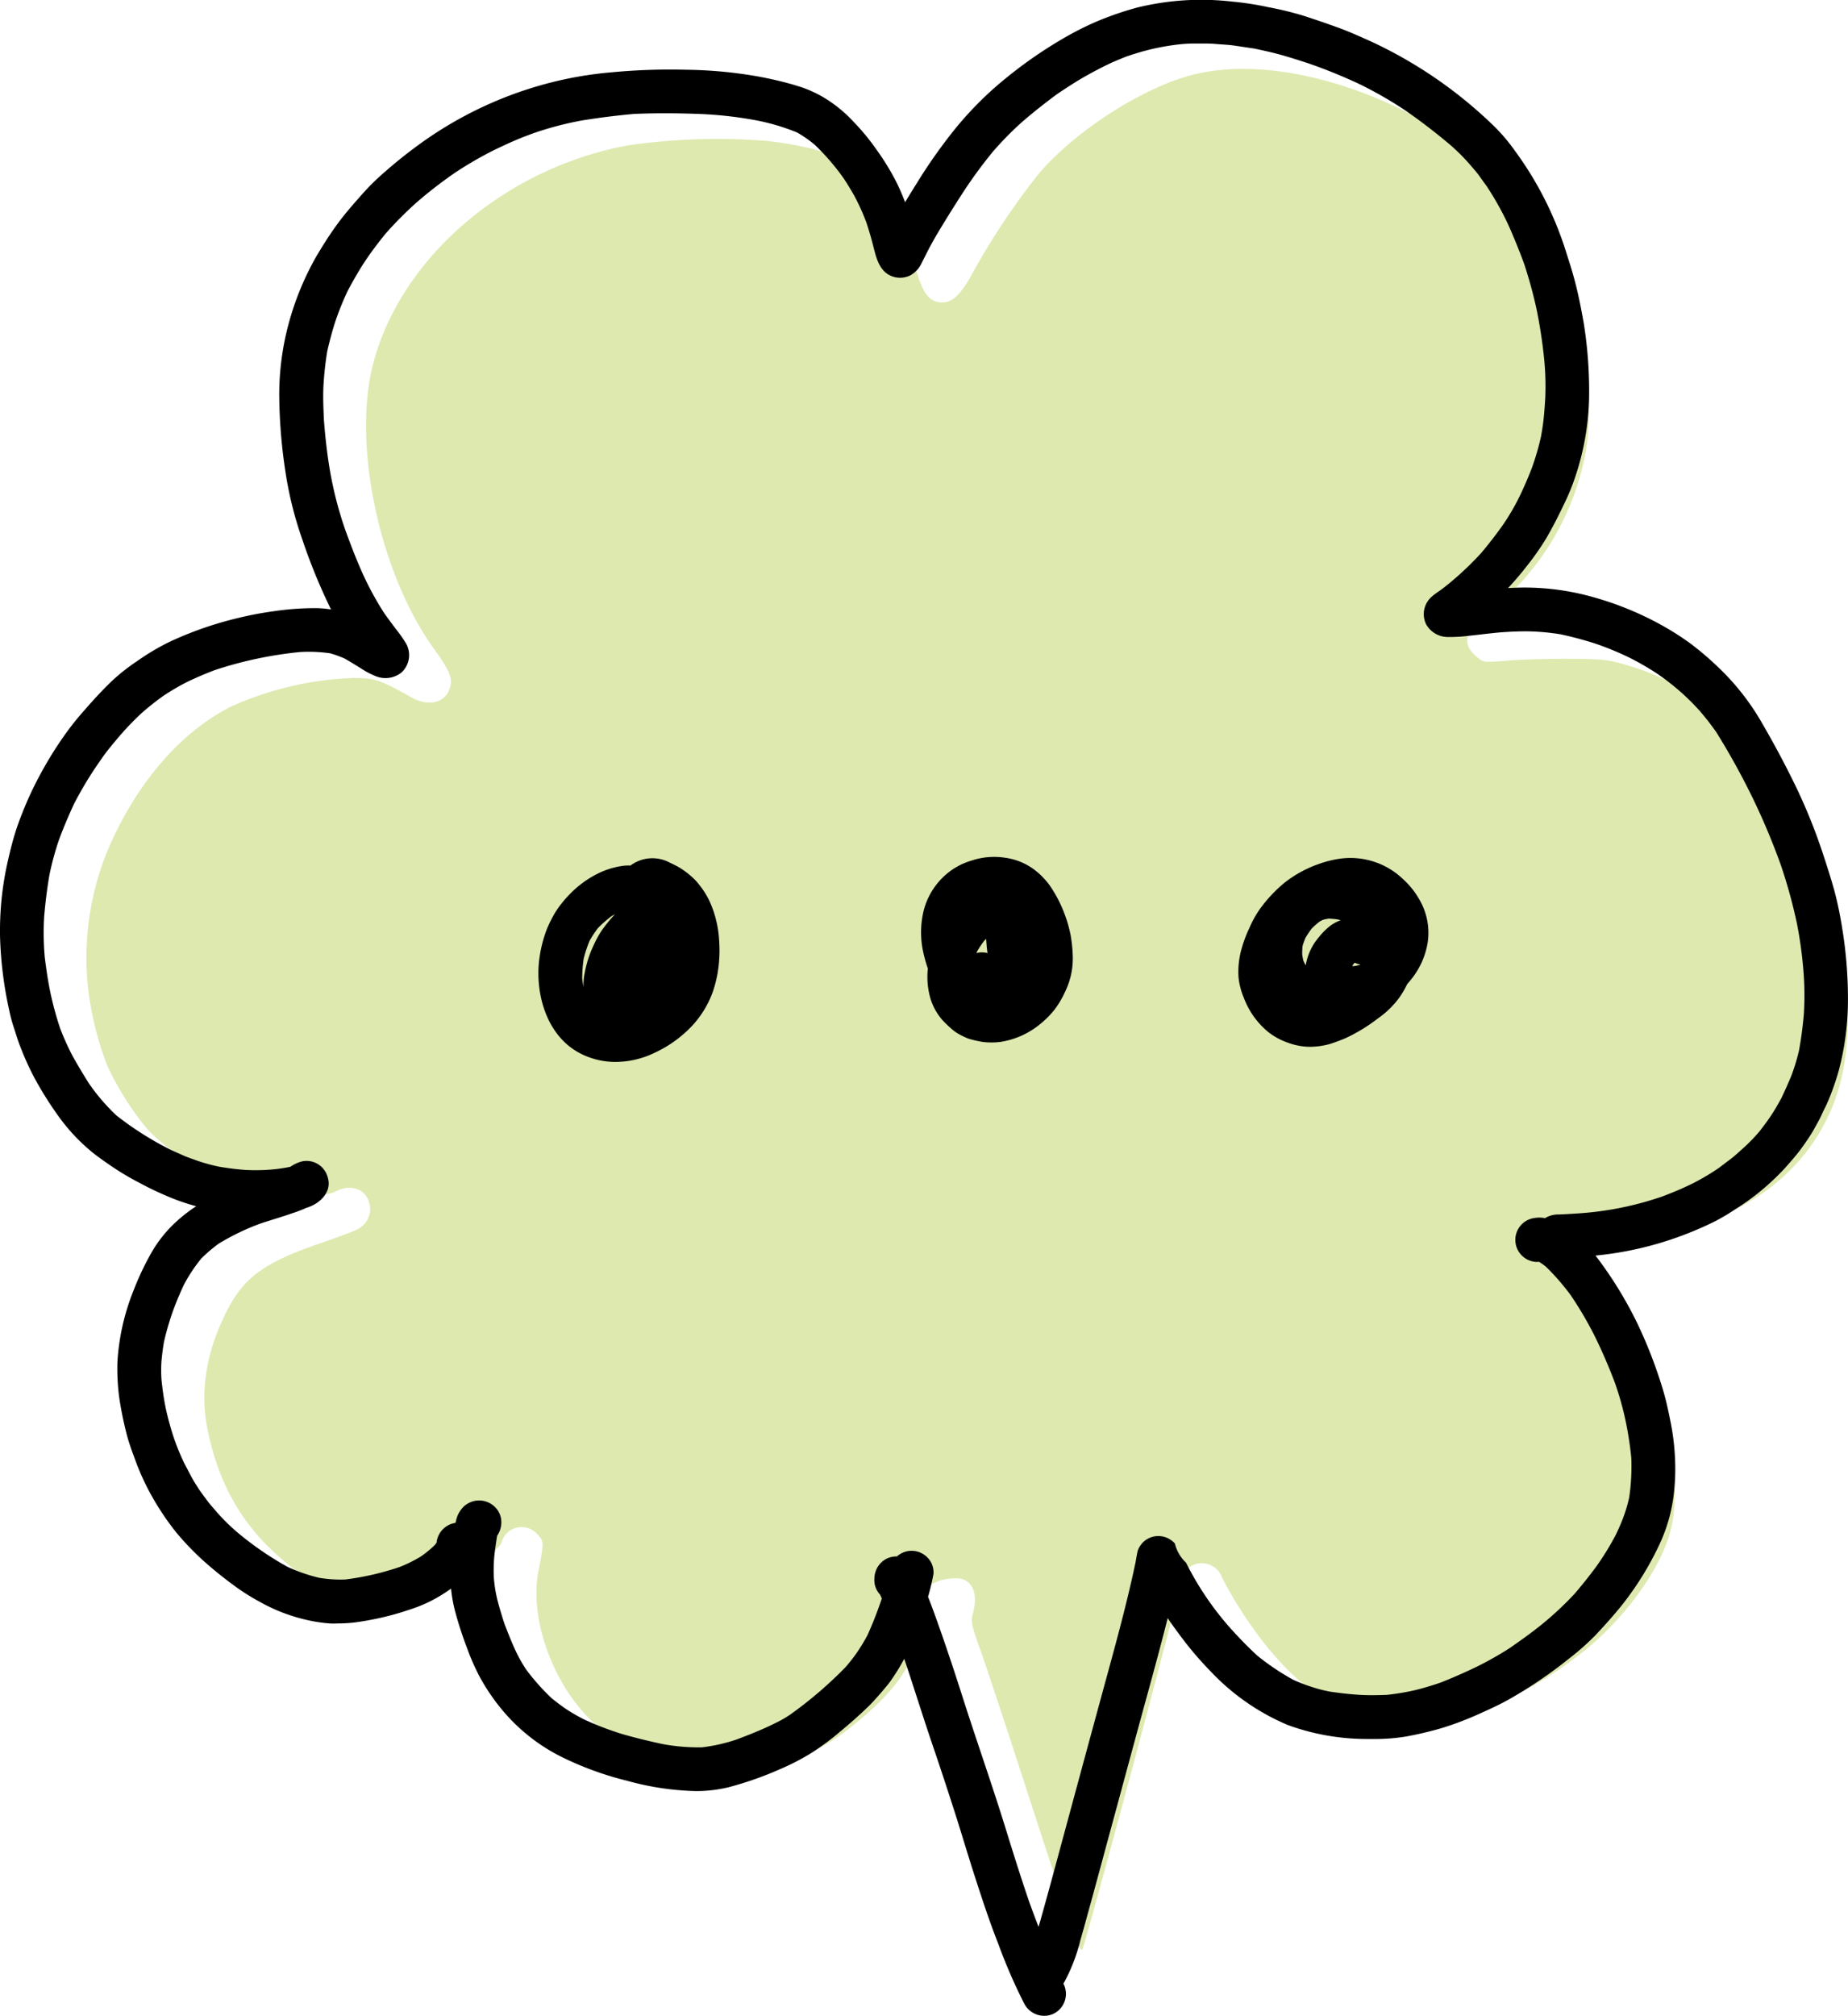
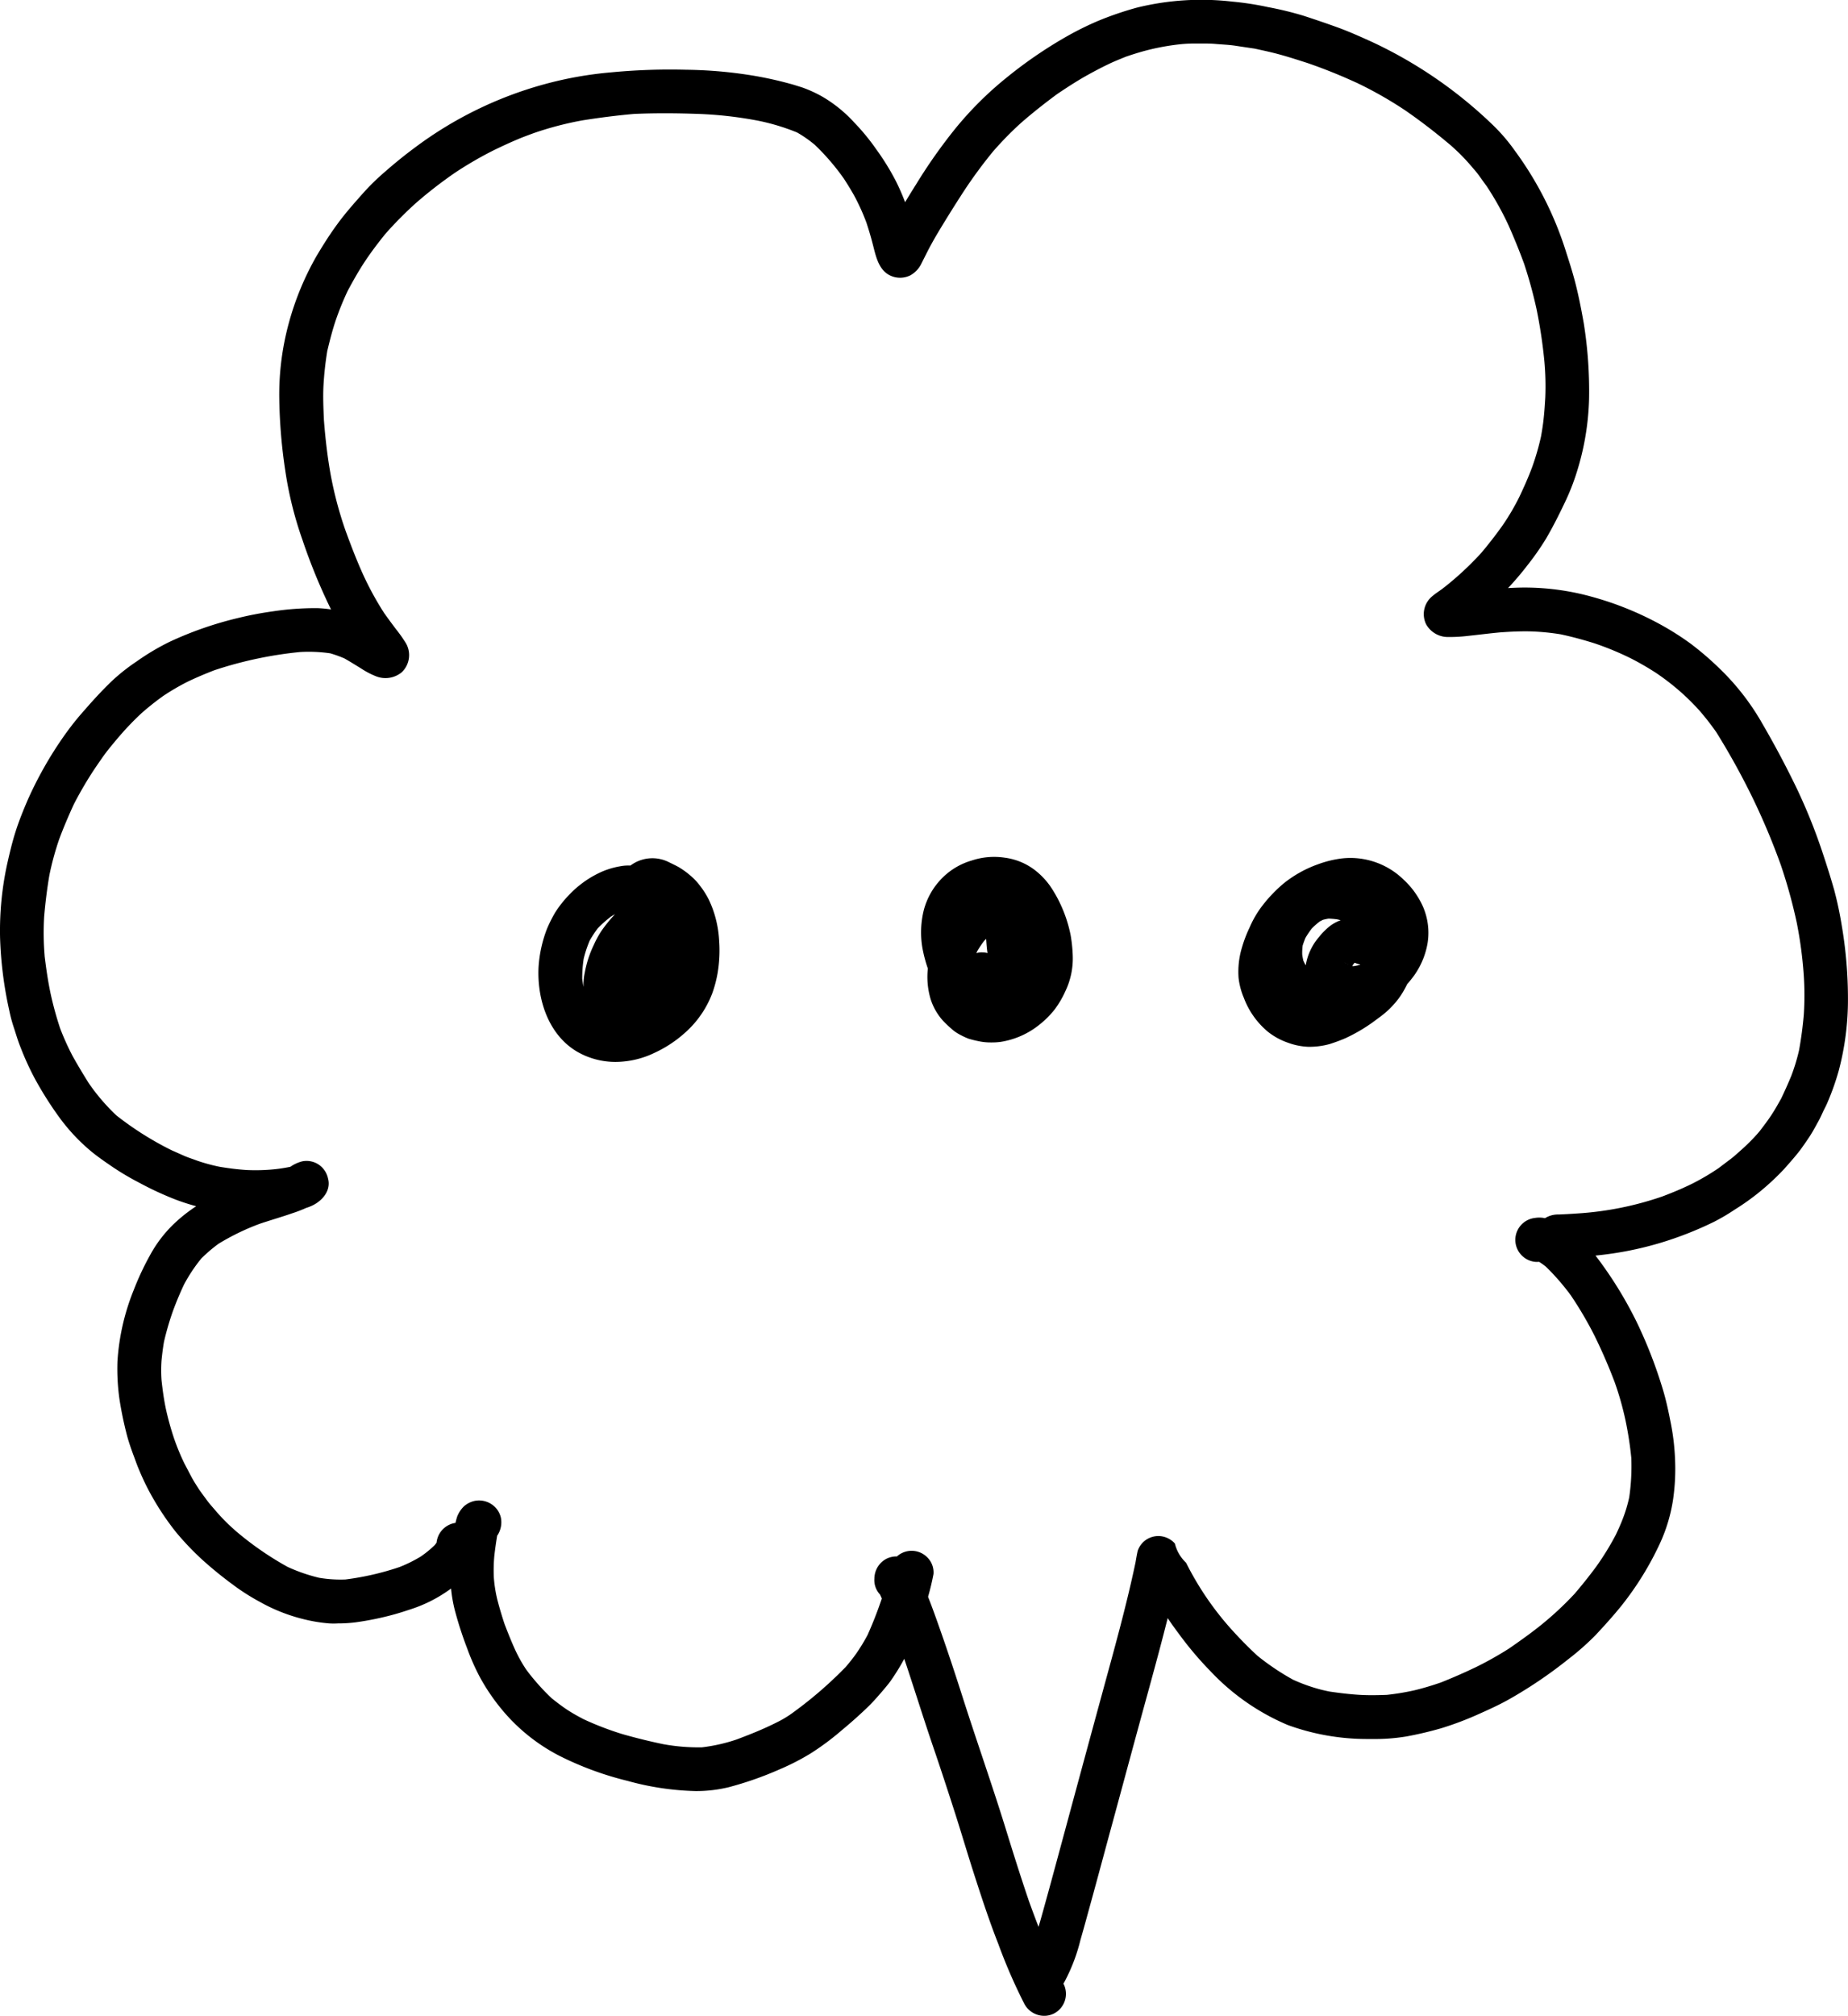
<svg xmlns="http://www.w3.org/2000/svg" width="239.089" height="260.692" viewBox="0 0 239.089 260.692">
  <g transform="translate(-1215.245 -63.461)">
-     <path d="M3949.572,377.989a26.914,26.914,0,0,0-6.052.64c-6.481,1.488-15.428,7.133-20.336,12.83a91.812,91.812,0,0,0-8.285,12.31c-1.77,3.307-2.847,4.424-4.267,4.424-1.611,0-2.533-1.144-3.359-4.167a42.063,42.063,0,0,0-1.412-4.219c-1.594-3.8-4.941-8.066-7.735-9.858-1.738-1.115-5.8-2.171-10.229-2.656a81.484,81.484,0,0,0-17.727.549c-15.827,2.82-29.4,14.309-33.106,28.034-2.825,10.448.687,27.193,7.768,37.045,2.138,2.975,2.506,3.892,2.08,5.182-.629,1.907-2.771,2.393-5,1.136-4-2.26-4.7-2.491-7.558-2.491a42.334,42.334,0,0,0-15.738,3.7c-6.544,3.31-12.2,9.868-15.883,18.4a36.61,36.61,0,0,0-2.656,17.608,40.871,40.871,0,0,0,2.542,10.456,37.829,37.829,0,0,0,5.12,8.117c2.733,3.053,8.822,6.663,13.433,7.966,3.1.875,9.449.974,10.947.17,2.294-1.231,4.5-.062,4.5,2.385a2.989,2.989,0,0,1-1.749,2.545c-.457.236-2.576,1.027-4.71,1.758-7.143,2.447-9.809,4.355-12,8.591-2.723,5.263-3.6,10.47-2.594,15.431,1.733,8.572,5.81,14.6,13.2,19.518,5.028,3.346,9,4.008,14.692,2.448,4.446-1.219,6.484-2.476,7.617-4.7a3.147,3.147,0,0,1,1.417-1.483,2.094,2.094,0,0,0,1.174-1.292,2.678,2.678,0,0,1,4.488-.971c.97.97.973,1.03.235,4.848-1.366,7.075,2.854,16.969,8.981,21.057,5.163,3.444,14.707,5.815,19.431,4.827a29.33,29.33,0,0,0,10.861-4.83c5.917-4.481,8.5-7.677,10.2-12.606.491-1.427.5-1.671.111-2.427-1.361-2.631.719-5.047,4.386-5.092,2.1-.026,3,1.818,2.226,4.591-.274.987-.168,1.491.989,4.708.712,1.982,3.441,10.224,6.064,18.317s5.245,16.085,5.826,17.762c.671,1.937,1.138,2.9,1.279,2.649.4-.713,10.9-39.694,11.925-44.247.829-3.7,1.115-4.522,1.751-5.076a2.782,2.782,0,0,1,4.41,1.2,54.344,54.344,0,0,0,5.239,8.218c5.258,6.684,9.907,9.489,16.924,10.209,7.694.79,16.031-2.175,24.32-8.647,5.358-4.184,10.058-10.542,11.444-15.481,1.552-5.532.283-12.92-3.611-21.036-2.979-6.208-6.245-10.448-8.354-10.844a2.8,2.8,0,0,1-1.519-4.67c.794-.794,1.079-.854,6.611-1.379a46.425,46.425,0,0,0,9.421-1.634c8.688-2.6,14.875-7.63,18.113-14.734,4.621-10.141,2.361-25.4-6.045-40.826-2.8-5.141-3.936-6.774-6.414-9.229a32.761,32.761,0,0,0-13.752-7.924c-2.4-.729-3.1-.8-7.5-.828-2.671-.014-6.249.091-7.951.233-3.09.259-3.1.258-4.025-.523-1.9-1.6-1.5-3.381,1.2-5.42a34.03,34.03,0,0,0,13.143-22.272c.985-8.31-1.659-20.145-6.245-27.955-3.361-5.724-9.353-10.89-17.16-14.795-7.252-3.626-14.667-5.547-21.092-5.553Z" transform="translate(-2573.481 -305.614)" fill="#dde9af" />
    <path d="M132.532,259.14a70.106,70.106,0,0,1-3.371-7.749c-1.117-2.836-2.076-5.738-3.015-8.653-.893-2.746-1.707-5.526-2.589-8.284-.938-2.914-1.887-5.828-2.881-8.72-1.269-3.733-2.431-7.487-3.686-11.223a27.717,27.717,0,0,1-1.7,2.771c-.379.547-.826,1.049-1.25,1.553-.592.68-1.173,1.351-1.831,1.975-1.06,1.016-2.165,2-3.3,2.937a34.077,34.077,0,0,1-4.031,3,30.252,30.252,0,0,1-3.974,2.043,44.407,44.407,0,0,1-6.654,2.334,17.9,17.9,0,0,1-4.265.491,35.889,35.889,0,0,1-8.8-1.318,41.44,41.44,0,0,1-8.731-3.2,23.777,23.777,0,0,1-7.547-6.052,26.189,26.189,0,0,1-2.78-4.086,28.327,28.327,0,0,1-1.674-3.763,48.076,48.076,0,0,1-1.607-4.957,18.5,18.5,0,0,1-.488-2.813q-.2.142-.395.279a18.113,18.113,0,0,1-4.69,2.355c-.715.235-1.417.469-2.132.67a38.417,38.417,0,0,1-5.1,1.06,18,18,0,0,1-2.334.146,9.24,9.24,0,0,1-1.094,0h0a20.236,20.236,0,0,1-3.461-.581,22.377,22.377,0,0,1-5.582-2.233,27.716,27.716,0,0,1-3.517-2.255,50.586,50.586,0,0,1-3.974-3.249,36.58,36.58,0,0,1-3.271-3.439,34.773,34.773,0,0,1-2.824-4.109,31.707,31.707,0,0,1-2.011-4.042c-.267-.614-.48-1.262-.725-1.9-.3-.814-.591-1.652-.815-2.489a47.383,47.383,0,0,1-.971-4.656,28.044,28.044,0,0,1-.267-4.935,29.475,29.475,0,0,1,2.1-9.211,35.947,35.947,0,0,1,2.11-4.51,16.638,16.638,0,0,1,2.78-3.752,19.808,19.808,0,0,1,3.2-2.59c-.883-.234-1.731-.513-2.579-.826a40.917,40.917,0,0,1-4.868-2.255,33.955,33.955,0,0,1-3.572-2.133c-.815-.558-1.619-1.116-2.39-1.731a24.442,24.442,0,0,1-4.276-4.51A45.737,45.737,0,0,1,4.461,139.4a36.943,36.943,0,0,1-1.82-4.008c-.346-.849-.6-1.764-.893-2.635a18.884,18.884,0,0,1-.547-2.076,50.2,50.2,0,0,1-1.194-9.491,40.551,40.551,0,0,1,.915-9.434c.324-1.44.658-2.858,1.105-4.254.436-1.372.982-2.713,1.552-4.041A49.106,49.106,0,0,1,8.2,95.286a36.38,36.38,0,0,1,2.78-3.506c1.083-1.251,2.21-2.468,3.394-3.618a24.9,24.9,0,0,1,3.3-2.623,30.844,30.844,0,0,1,4.209-2.512,46.025,46.025,0,0,1,8.876-3.1,44.814,44.814,0,0,1,4.555-.87,36.726,36.726,0,0,1,5.761-.413,15.351,15.351,0,0,1,1.753.167c-.033-.067-.067-.134-.1-.2a74.365,74.365,0,0,1-3.617-8.854,47.6,47.6,0,0,1-2.2-8.876,68.132,68.132,0,0,1-.781-9.412,35.171,35.171,0,0,1,1.206-9.579,36.889,36.889,0,0,1,3.64-8.821c.826-1.384,1.675-2.735,2.634-4.041.994-1.373,2.121-2.646,3.249-3.919a30.711,30.711,0,0,1,2.982-2.926c1.239-1.083,2.5-2.11,3.83-3.092a49.9,49.9,0,0,1,16.747-8.194,48.41,48.41,0,0,1,8.663-1.541,80.1,80.1,0,0,1,9.691-.335,57.1,57.1,0,0,1,9.066.826,48.342,48.342,0,0,1,4.846,1.116l1.072.335a16.277,16.277,0,0,1,2.724,1.251,17.567,17.567,0,0,1,4.008,3.26,28.123,28.123,0,0,1,2.892,3.517,31.7,31.7,0,0,1,2.557,4.153,28.685,28.685,0,0,1,1.161,2.669c.48-.793.96-1.574,1.452-2.355a67.743,67.743,0,0,1,5.024-7.134,44.821,44.821,0,0,1,6.6-6.576,57.009,57.009,0,0,1,7.792-5.348,39.955,39.955,0,0,1,4.1-2.032A42.778,42.778,0,0,1,147.035,1,34.72,34.72,0,0,1,159.417.207a38.229,38.229,0,0,1,4.645.715,42.758,42.758,0,0,1,4.588,1.116q2.327.753,4.622,1.586c1.44.536,2.847,1.172,4.254,1.808a57.475,57.475,0,0,1,15.552,10.674,23.211,23.211,0,0,1,2.9,3.371,44.472,44.472,0,0,1,6.677,13.231c.469,1.451.926,2.9,1.283,4.376.38,1.553.681,3.115.96,4.69a55.521,55.521,0,0,1,.692,9.814,34.42,34.42,0,0,1-1.586,9.456,28.79,28.79,0,0,1-1.585,4.009c-.76,1.6-1.541,3.148-2.434,4.666a34.7,34.7,0,0,1-2.389,3.406c-.781,1.015-1.619,2-2.49,2.925.58-.033,1.161-.056,1.753-.067a32.552,32.552,0,0,1,9.155,1.206,40.941,40.941,0,0,1,8.776,3.551,36.32,36.32,0,0,1,3.9,2.467,39.173,39.173,0,0,1,3.751,3.216,31.443,31.443,0,0,1,5.605,7.223q2.327,4,4.342,8.162a72.059,72.059,0,0,1,3.506,8.742c.5,1.5.971,3,1.407,4.533a46.505,46.505,0,0,1,.982,4.622,56.2,56.2,0,0,1,.8,9.379,35.839,35.839,0,0,1-1.173,9.3,32.891,32.891,0,0,1-1.53,4.31c-.122.29-.278.58-.424.87-.235.491-.457,1.016-.725,1.485-.346.626-.681,1.262-1.072,1.865-.425.636-.838,1.25-1.3,1.865-.625.814-1.307,1.574-1.987,2.344a32.488,32.488,0,0,1-3.2,2.992,30.6,30.6,0,0,1-3.192,2.278,26.189,26.189,0,0,1-2.747,1.619,45.493,45.493,0,0,1-6.922,2.713,44,44,0,0,1-6.264,1.384q-1.057.153-2.127.26.192.241.375.489A51.356,51.356,0,0,1,211.769,171a59.65,59.65,0,0,1,3.383,8.731c.4,1.329.692,2.691.96,4.054a30.306,30.306,0,0,1,.6,4.9,27.707,27.707,0,0,1-.246,5.17,21.044,21.044,0,0,1-1.742,5.806,39.741,39.741,0,0,1-4.924,7.96c-1.071,1.328-2.21,2.59-3.382,3.84a33.74,33.74,0,0,1-3.551,3.127,57.569,57.569,0,0,1-7.682,5.191c-1.273.715-2.635,1.328-3.964,1.921a41.276,41.276,0,0,1-4.667,1.764,46.252,46.252,0,0,1-4.623,1.094,25.143,25.143,0,0,1-4.4.324h-.6a29.971,29.971,0,0,1-10.3-1.8,29.366,29.366,0,0,1-9.959-6.9,44.452,44.452,0,0,1-4.243-5.025q-.706-.932-1.355-1.91-.076.3-.153.6c-.726,2.869-1.508,5.738-2.29,8.6-1.607,5.827-3.17,11.656-4.756,17.483-.927,3.395-1.832,6.8-2.769,10.193-.435,1.575-.859,3.16-1.318,4.734a23.085,23.085,0,0,1-2.087,5.46q-.059.1-.125.189l.036.067a2.86,2.86,0,0,1-1.251,3.807,2.788,2.788,0,0,1-1.25.3h-.029A2.914,2.914,0,0,1,132.532,259.14Zm-11.119-49.013c1.093,3.081,2.121,6.185,3.115,9.3,1.809,5.672,3.8,11.288,5.56,16.97.971,3.148,1.954,6.275,3.014,9.39.407,1.14.828,2.266,1.263,3.387.389-1.313.746-2.645,1.115-3.967.782-2.836,1.541-5.672,2.311-8.508q2.361-8.743,4.745-17.484c1.552-5.705,3.16-11.388,4.377-17.182.089-.5.167-.994.279-1.485a2.877,2.877,0,0,1,.8-1.206,2.844,2.844,0,0,1,2.055-.7,2.884,2.884,0,0,1,1.954.96,5.074,5.074,0,0,0,1.452,2.49,38.932,38.932,0,0,0,5.693,8.418c1.129,1.262,2.29,2.456,3.529,3.6a31.986,31.986,0,0,0,4.611,3.1,22.107,22.107,0,0,0,3.562,1.273c.391.1.792.19,1.183.267,1.3.19,2.59.346,3.908.425,1.161.067,2.322.044,3.484,0a32.022,32.022,0,0,0,3.528-.58c1.173-.279,2.311-.626,3.45-1.016,1.574-.626,3.115-1.3,4.633-2.032a44.479,44.479,0,0,0,4.254-2.4c1.362-.949,2.723-1.909,4.019-2.947a42.023,42.023,0,0,0,4.388-4.075c.983-1.139,1.9-2.3,2.791-3.495a35.652,35.652,0,0,0,2.568-4.164c.291-.614.57-1.229.815-1.853a18.8,18.8,0,0,0,.915-2.981,27.9,27.9,0,0,0,.268-5.114,45.548,45.548,0,0,0-.76-4.891,39.5,39.5,0,0,0-1.362-4.811c-.781-2.077-1.652-4.087-2.635-6.085a48.076,48.076,0,0,0-3.07-5.225l-.08-.107c-.107-.151-.2-.312-.311-.462.1.149.2.309.309.46a29.58,29.58,0,0,0-3.134-3.587,8.192,8.192,0,0,0-.893-.636,2.545,2.545,0,0,1-.414.011,2.855,2.855,0,0,1-.133-5.683,3.654,3.654,0,0,1,1.105-.011l.212.041a3.164,3.164,0,0,1,1.763-.476q1.206-.05,2.411-.134a41.583,41.583,0,0,0,11.009-2.2c1.328-.5,2.624-1.039,3.885-1.663a30.323,30.323,0,0,0,3.439-2.032c.5-.38.994-.76,1.508-1.139.535-.413,1.038-.882,1.54-1.329a23.227,23.227,0,0,0,2.2-2.255c.536-.7,1.072-1.4,1.552-2.133.457-.692.859-1.417,1.261-2.132q.67-1.407,1.273-2.848a24.968,24.968,0,0,0,1.028-3.371c.279-1.529.48-3.048.614-4.6a38.459,38.459,0,0,0-.011-5.2,53.881,53.881,0,0,0-.894-6.676,66.74,66.74,0,0,0-2.065-7.481,88.51,88.51,0,0,0-3.684-8.753,93.79,93.79,0,0,0-4.667-8.429c-.659-.938-1.351-1.832-2.11-2.714a29.7,29.7,0,0,0-2.591-2.568,31.282,31.282,0,0,0-3.059-2.356,35.971,35.971,0,0,0-3.3-1.909,38.139,38.139,0,0,0-4.734-1.954c-1.429-.446-2.869-.837-4.332-1.15a30.346,30.346,0,0,0-3.885-.379c-1.3-.034-2.591.033-3.885.122-1.373.123-2.736.3-4.109.446a20.513,20.513,0,0,1-2.747.157,3.222,3.222,0,0,1-2.791-1.652,2.989,2.989,0,0,1,.715-3.55c.446-.4.971-.715,1.452-1.083.6-.458,1.184-.95,1.764-1.452a40.8,40.8,0,0,0,3.216-3.148q1.407-1.675,2.679-3.45a29.735,29.735,0,0,0,2.21-3.73c.6-1.261,1.173-2.534,1.664-3.851a32.213,32.213,0,0,0,1.172-4.042c.134-.76.257-1.518.335-2.289.1-.894.157-1.8.212-2.714a35.765,35.765,0,0,0-.122-4.756,64.695,64.695,0,0,0-1.016-6.721,58.476,58.476,0,0,0-1.6-5.828c-.615-1.675-1.284-3.316-2.01-4.957a39.046,39.046,0,0,0-2.836-5.08c-.324-.436-.636-.882-.96-1.328-.38-.536-.838-1.028-1.262-1.53a25.623,25.623,0,0,0-2.467-2.456c-1.877-1.586-3.8-3.071-5.818-4.466a51.008,51.008,0,0,0-5.928-3.406,67.551,67.551,0,0,0-6.744-2.735c-1.217-.391-2.423-.782-3.65-1.117-1.06-.29-2.121-.513-3.193-.748l-2.468-.368c-.859-.134-1.731-.157-2.59-.235-.595-.056-1.2-.055-1.789-.054-.242,0-.483,0-.723,0a17.631,17.631,0,0,0-1.886.078,30.161,30.161,0,0,0-5.17.983c-.692.2-1.373.413-2.043.647-.781.324-1.563.625-2.311.994-.882.425-1.731.871-2.578,1.34-1.373.76-2.691,1.619-4,2.5-1.6,1.184-3.149,2.4-4.645,3.706a43.806,43.806,0,0,0-3.629,3.7,60.723,60.723,0,0,0-3.774,5.125q-1.775,2.73-3.45,5.527c-.5.849-.983,1.719-1.429,2.613-.212.424-.424.837-.636,1.262a3.407,3.407,0,0,1-1.452,1.518,2.976,2.976,0,0,1-2.925-.19c-1.306-.882-1.574-2.658-1.965-4.086-.223-.86-.481-1.708-.76-2.557a27.994,27.994,0,0,0-1.306-2.97c-.481-.938-1.039-1.832-1.608-2.714a29.864,29.864,0,0,0-3.751-4.365,15.681,15.681,0,0,0-2.3-1.607,27.7,27.7,0,0,0-5.248-1.563,51.007,51.007,0,0,0-7.48-.838c-2.792-.1-5.571-.122-8.374,0-2.244.2-4.466.481-6.7.838a42.458,42.458,0,0,0-6.3,1.652c-.715.268-1.44.525-2.155.837-1.039.436-2.055.915-3.071,1.407a48.759,48.759,0,0,0-4.935,2.869,57.329,57.329,0,0,0-4.9,3.785A47.615,47.615,0,0,0,49.812,30.3c-.938,1.172-1.853,2.367-2.679,3.629-.77,1.172-1.452,2.389-2.121,3.628a36.933,36.933,0,0,0-1.541,3.763c-.458,1.339-.8,2.69-1.128,4.064a42.413,42.413,0,0,0-.491,4.444c-.078,1.5-.011,2.992.056,4.5.179,2.3.436,4.589.838,6.866a48.684,48.684,0,0,0,1.931,7.347c.692,1.909,1.417,3.8,2.255,5.66A39.917,39.917,0,0,0,49.7,79.276c.491.692.994,1.373,1.5,2.043a19.011,19.011,0,0,1,1.2,1.675,3.06,3.06,0,0,1-.436,3.952,3.313,3.313,0,0,1-3.338.5,10.39,10.39,0,0,1-1.876-.982c-.725-.446-1.451-.9-2.188-1.318a15.7,15.7,0,0,0-1.831-.659,19.264,19.264,0,0,0-3.93-.167,51.047,51.047,0,0,0-11.042,2.345c-1.161.446-2.3.927-3.427,1.462a30.183,30.183,0,0,0-3.238,1.887,35.263,35.263,0,0,0-2.791,2.221A37.4,37.4,0,0,0,15.6,95.029c-.569.659-1.116,1.317-1.663,2-.6.77-1.15,1.6-1.7,2.4a48.422,48.422,0,0,0-2.69,4.589c-.681,1.485-1.318,2.97-1.887,4.5a36.945,36.945,0,0,0-1.273,4.667c-.3,1.764-.514,3.506-.67,5.292a35.041,35.041,0,0,0,.056,5.08v.067c.2,1.652.436,3.283.781,4.9a43.324,43.324,0,0,0,1.228,4.466,33.6,33.6,0,0,0,1.619,3.585c.67,1.194,1.363,2.355,2.088,3.506a25.923,25.923,0,0,0,3.573,4.164,41,41,0,0,0,7.112,4.488l1.574.7c.57.257,1.173.436,1.752.659a23.357,23.357,0,0,0,2.914.793c1.139.19,2.267.335,3.416.413a24.684,24.684,0,0,0,3.149-.044,20.119,20.119,0,0,0,2.59-.369,4.7,4.7,0,0,1,1.518-.7,2.826,2.826,0,0,1,2.155.424,2.9,2.9,0,0,1,1.194,1.775c.469,1.7-.938,3.116-2.378,3.662a2.3,2.3,0,0,1-.391.134,16.878,16.878,0,0,1-1.809.7c-1.407.491-2.836.9-4.243,1.373a30.626,30.626,0,0,0-5.348,2.59,19.876,19.876,0,0,0-2.222,1.9,20.685,20.685,0,0,0-2.244,3.382c-.536,1.139-1.016,2.289-1.452,3.484a36.8,36.8,0,0,0-1.139,3.929c-.134.8-.235,1.586-.313,2.4a17.515,17.515,0,0,0,0,2.534c.134,1.239.3,2.467.559,3.7A37.075,37.075,0,0,0,22.514,186a29.6,29.6,0,0,0,1.317,3.2c.324.614.636,1.217.96,1.831.291.536.636,1.061.96,1.575.324.457.648.9.983,1.351.4.558.893,1.072,1.328,1.6a26.365,26.365,0,0,0,2.568,2.534,40.746,40.746,0,0,0,6.576,4.532,21.85,21.85,0,0,0,4.064,1.407,16.658,16.658,0,0,0,3.416.223,35.717,35.717,0,0,0,7-1.607,17.831,17.831,0,0,0,2.735-1.351,13.254,13.254,0,0,0,1.842-1.508c.067-.089.134-.178.2-.268a.147.147,0,0,0,.023-.067,2.872,2.872,0,0,1,2.443-2.516l.014-.064c.056-.246.123-.49.2-.736a3.712,3.712,0,0,1,.916-1.373,3.1,3.1,0,0,1,1.339-.67,2.912,2.912,0,0,1,2.188.424,2.815,2.815,0,0,1,1.229,1.809,3.077,3.077,0,0,1-.424,2.165c-.022.033-.045.056-.068.089-.145.871-.268,1.731-.368,2.613a20.592,20.592,0,0,0-.067,2.747,17.47,17.47,0,0,0,.458,2.937c.279,1.071.592,2.121.938,3.159.424,1.105.859,2.2,1.351,3.282a18.993,18.993,0,0,0,1.452,2.6,28.613,28.613,0,0,0,3.326,3.729c.671.525,1.34,1.049,2.066,1.518.658.425,1.328.793,2.009,1.15a39.28,39.28,0,0,0,5.025,1.931c1.742.5,3.495.927,5.27,1.3a25.358,25.358,0,0,0,5.035.413,22.109,22.109,0,0,0,4.488-1.016c1.183-.446,2.355-.9,3.516-1.418.681-.3,1.352-.626,2.01-.96.458-.235.882-.5,1.318-.781a52.433,52.433,0,0,0,7.235-6.186,21.8,21.8,0,0,0,1.418-1.8,24.476,24.476,0,0,0,1.441-2.367c.581-1.3,1.105-2.6,1.574-3.941q.136-.385.268-.772-.115-.264-.235-.523a2.716,2.716,0,0,1-.725-2.066,1.251,1.251,0,0,1,.011-.2,2.9,2.9,0,0,1,1.553-2.356,2.95,2.95,0,0,1,1.352-.3l.021-.02a2.85,2.85,0,0,1,4.008.246,2.73,2.73,0,0,1,.7,2.055c-.189,1-.427,1.975-.7,2.943C120.543,207.69,120.978,208.9,121.413,210.127ZM76.061,222.62c-.067-.033-.122-.067-.19-.1C75.938,222.553,75.994,222.586,76.061,222.62ZM5.812,124.348c-.011-.167-.023-.335-.033-.5C5.79,124.013,5.8,124.18,5.812,124.348ZM210.719,84.992c-.089-.044-.167-.089-.257-.134C210.551,84.9,210.63,84.947,210.719,84.992ZM201.6,81.967ZM175.739,10.791c-.133-.067-.278-.134-.424-.2C175.461,10.657,175.594,10.735,175.739,10.791Zm27.407,156.6v0l.013.018ZM74.788,136.07c-3.818-2.165-5.314-6.81-5.113-10.975a16.619,16.619,0,0,1,1.072-4.935,17.506,17.506,0,0,1,1.071-2.144,14.073,14.073,0,0,1,1.753-2.233,13.265,13.265,0,0,1,3.729-2.791,10.312,10.312,0,0,1,2.9-.96,5.644,5.644,0,0,1,1.362-.1.207.207,0,0,1,.078-.056,4.734,4.734,0,0,1,4.991-.335c.4.19.815.391,1.217.614a10.956,10.956,0,0,1,1.943,1.5,7.244,7.244,0,0,1,.725.826,10.87,10.87,0,0,1,1.173,1.831,13.5,13.5,0,0,1,.949,2.635,14.211,14.211,0,0,1,.4,2.657,17.69,17.69,0,0,1-.179,4.131,15.645,15.645,0,0,1-.715,2.735,12.914,12.914,0,0,1-3.394,4.969,15.816,15.816,0,0,1-4.1,2.724,11.671,11.671,0,0,1-5.024,1.161A9.916,9.916,0,0,1,74.788,136.07Zm4.3-17.572a14.753,14.753,0,0,0-1.775,1.574,17.41,17.41,0,0,0-1.005,1.529,15.256,15.256,0,0,0-.792,2.378,16.491,16.491,0,0,0-.19,2.579c.044.357.1.715.167,1.061,0-.313,0-.615.022-.927a7.472,7.472,0,0,1,.134-.871,13.976,13.976,0,0,1,1.183-3.64,12.157,12.157,0,0,1,.982-1.8,18.37,18.37,0,0,1,1.608-2c.044-.056.1-.1.145-.156C79.4,118.319,79.243,118.408,79.087,118.5Zm90.155,16.87a8.564,8.564,0,0,1-2.634-.536,8.716,8.716,0,0,1-2.568-1.407,10.487,10.487,0,0,1-3.116-4.387,9.349,9.349,0,0,1-.681-2.557,10.85,10.85,0,0,1,.413-3.874,16.789,16.789,0,0,1,1.028-2.7,13.182,13.182,0,0,1,1.3-2.334,18.194,18.194,0,0,1,3.127-3.361,15.25,15.25,0,0,1,4.432-2.456,13.893,13.893,0,0,1,2.6-.681,9.847,9.847,0,0,1,8.44,2.669,10.608,10.608,0,0,1,2.1,2.668,8.507,8.507,0,0,1,1.016,5.526,10.125,10.125,0,0,1-2.1,4.678c-.167.223-.347.425-.536.636a12.719,12.719,0,0,1-.927,1.619,11.533,11.533,0,0,1-2.847,2.813,21.68,21.68,0,0,1-4.209,2.568c-.67.291-1.351.536-2.044.76a9.873,9.873,0,0,1-2.746.357Zm5.952-10.8a4.1,4.1,0,0,0-.257.357c.056,0,.134.011.2.011.257-.044.514-.089.782-.156.023-.012.056-.034.078-.045a3.7,3.7,0,0,1-.725-.234C175.249,124.526,175.215,124.538,175.193,124.571Zm-4.019-5.627-.4.2a9.233,9.233,0,0,0-1.06.927,12.257,12.257,0,0,0-.826,1.228c-.134.335-.257.659-.357.994a7.518,7.518,0,0,0-.056,1.128,7.4,7.4,0,0,0,.156.838c.09.19.179.368.279.547l.023.022a7.424,7.424,0,0,1,1.731-3.673,8.669,8.669,0,0,1,1.351-1.362,5.21,5.21,0,0,1,1.206-.7c.089-.033.157-.056.235-.078a4.022,4.022,0,0,0-.514-.134c-.357-.044-.715-.078-1.072-.089C171.653,118.832,171.419,118.877,171.174,118.944Zm3.215,5.827c-.022-.056-.033-.112-.056-.178A.918.918,0,0,0,174.389,124.771Zm-.223-.145c-.078-.067-.167-.145-.257-.223C174,124.482,174.087,124.56,174.165,124.627Zm-47.4,10.049a13.087,13.087,0,0,1-1.474-.357,9.871,9.871,0,0,1-1.339-.648,5.021,5.021,0,0,1-.916-.68,13.345,13.345,0,0,1-1.06-1.016A7.6,7.6,0,0,1,120.4,129.2a10.028,10.028,0,0,1-.357-3.952,17.82,17.82,0,0,1-.715-2.724,11.937,11.937,0,0,1,.2-4.868,9.216,9.216,0,0,1,2.445-4.187,8.865,8.865,0,0,1,3.74-2.188,9.2,9.2,0,0,1,4.264-.369,8.113,8.113,0,0,1,4.165,1.809,9.694,9.694,0,0,1,1.719,1.853,16.434,16.434,0,0,1,1.239,2.144,17.5,17.5,0,0,1,1.418,4.232,18.976,18.976,0,0,1,.267,2.512,9.8,9.8,0,0,1-.959,4.734,12.344,12.344,0,0,1-1.352,2.311,11.572,11.572,0,0,1-1.909,1.931,10.609,10.609,0,0,1-5.069,2.289,8.117,8.117,0,0,1-1.161.078l-.155,0A7.411,7.411,0,0,1,126.761,134.675Zm.435-11.511a3.094,3.094,0,0,1,.559.089c-.1-.614-.134-1.228-.179-1.842-.089.09-.19.19-.279.291a13.622,13.622,0,0,0-.87,1.3,2.646,2.646,0,0,0-.113.257,2.669,2.669,0,0,1,.726-.1A.756.756,0,0,0,127.2,123.164Z" transform="translate(1215.245 63.461)" />
  </g>
</svg>